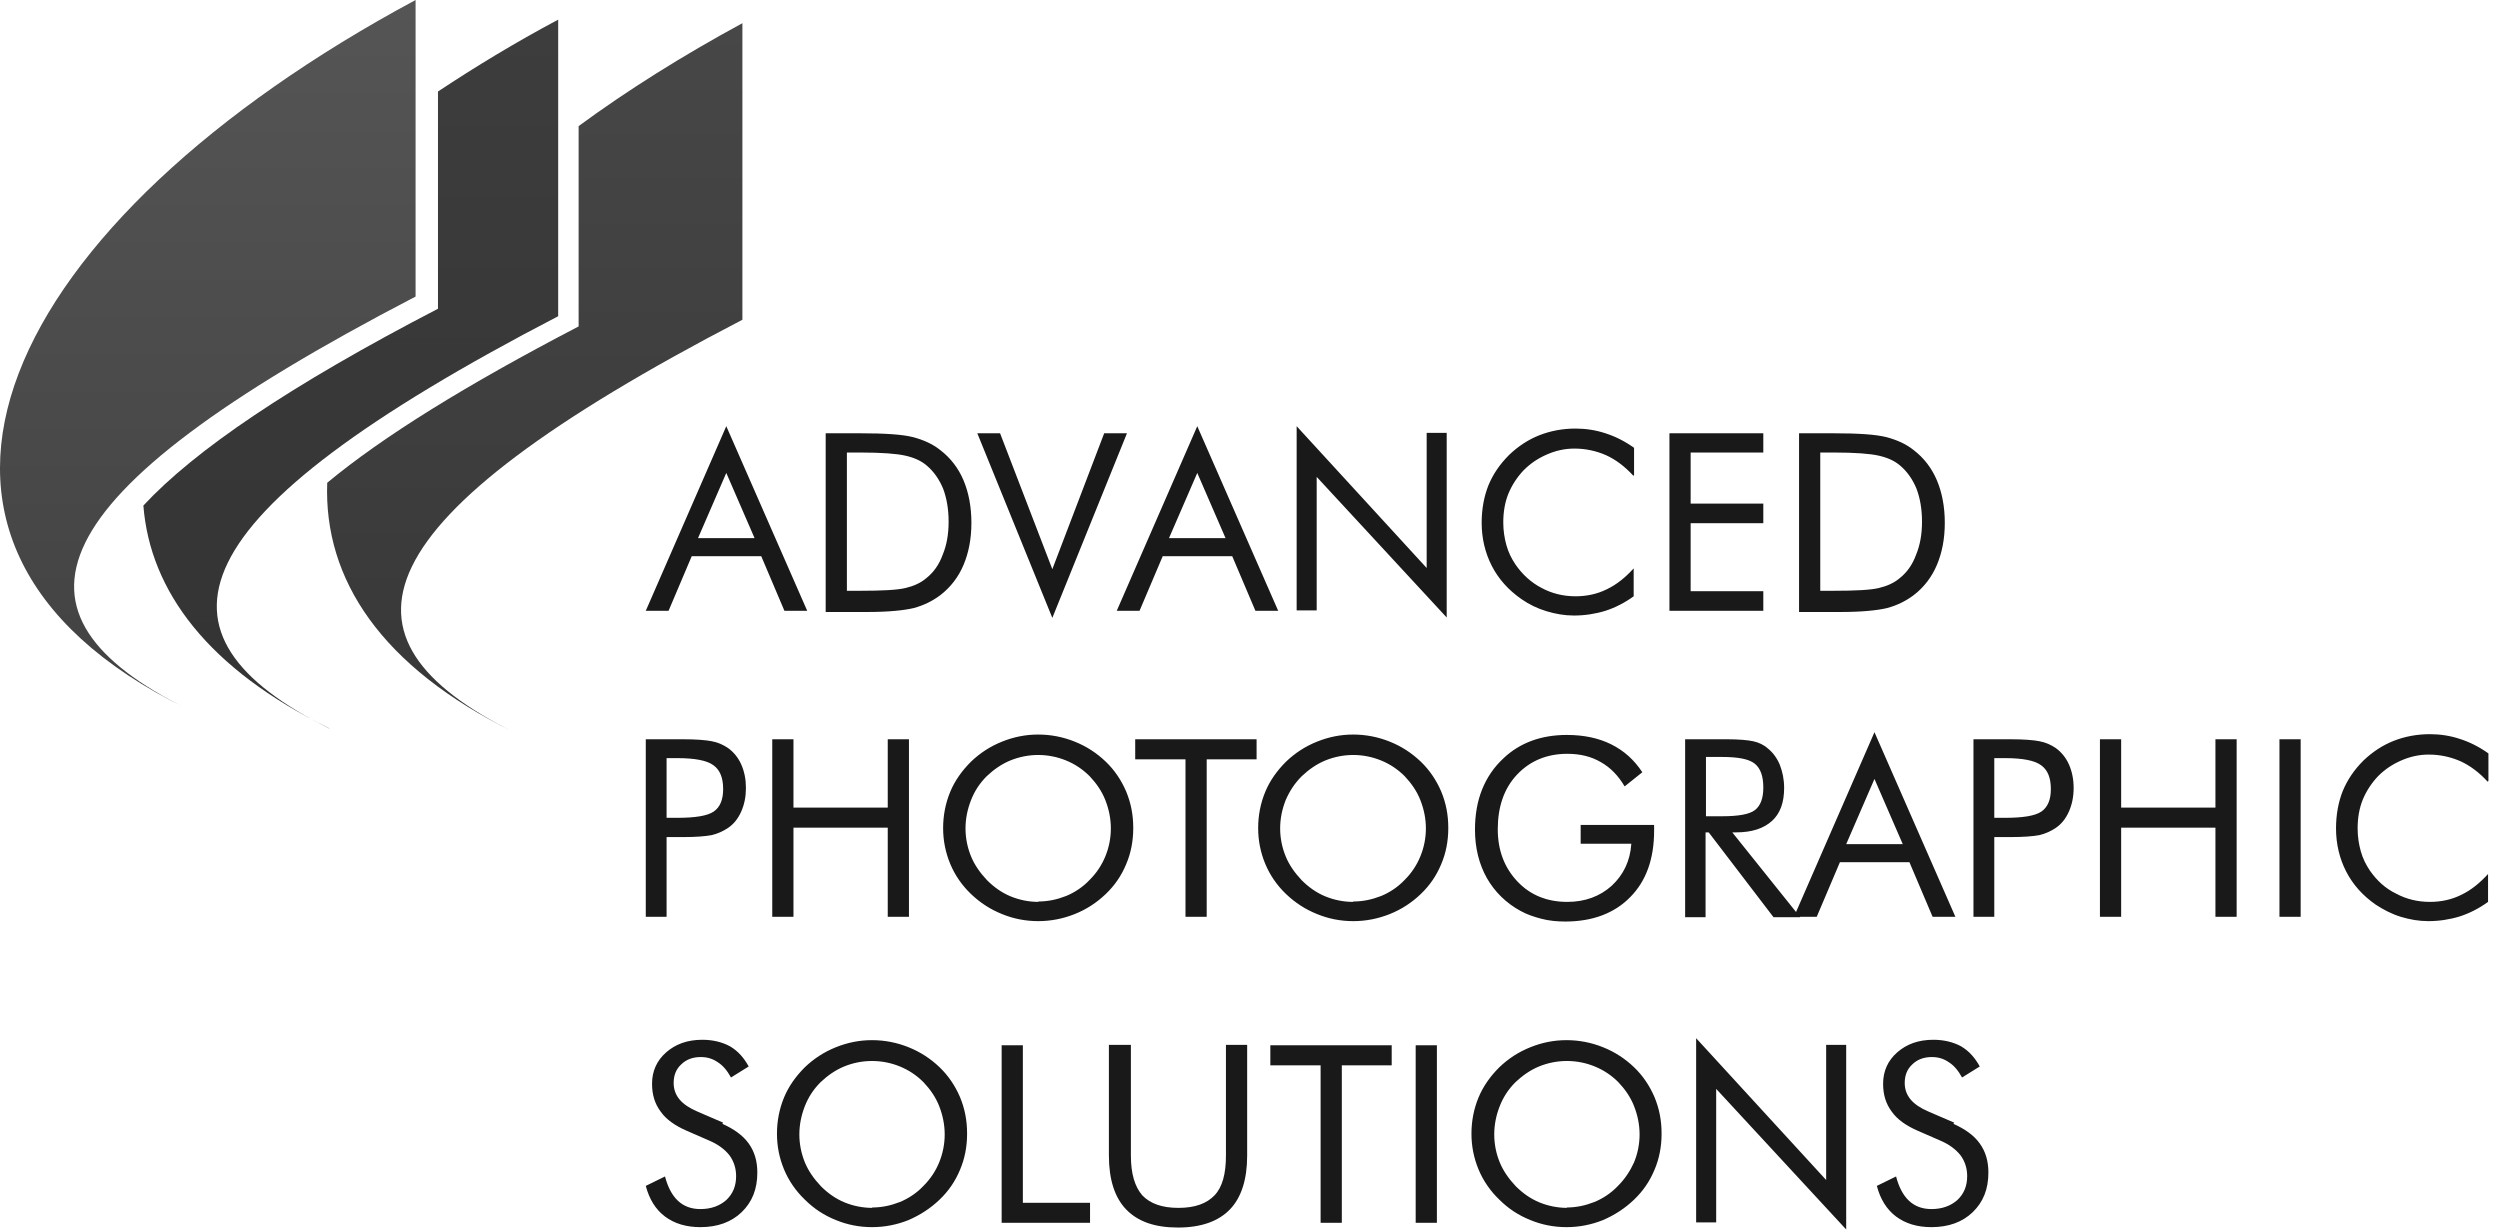
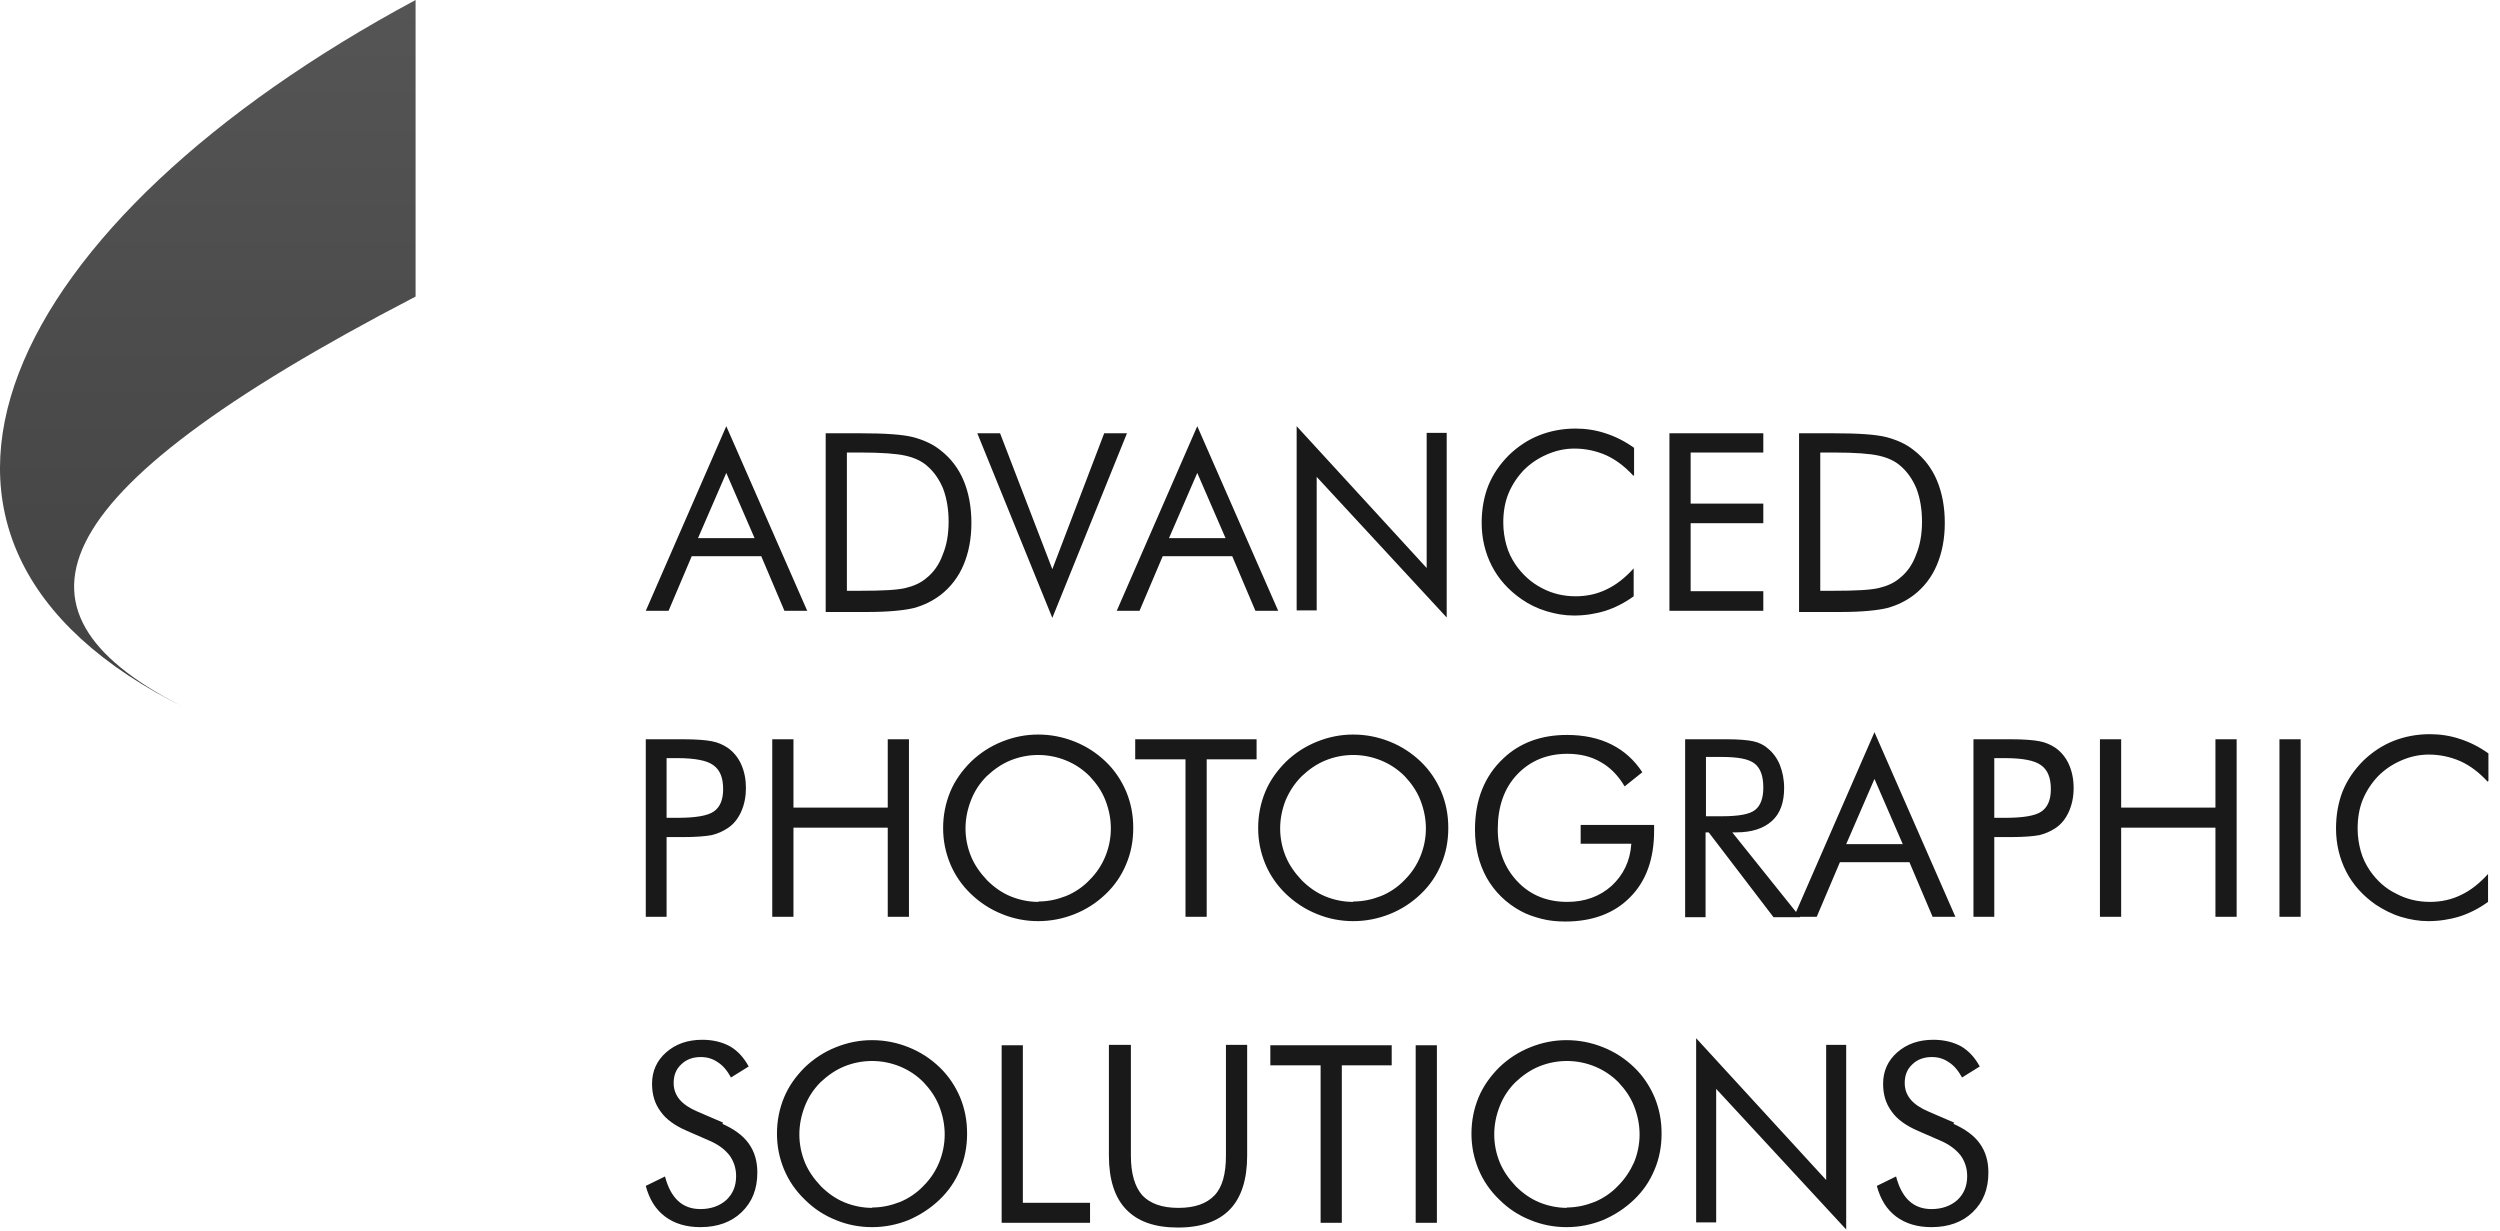
<svg xmlns="http://www.w3.org/2000/svg" width="132" height="65" viewBox="0 0 132 65" fill="none">
  <path fill-rule="evenodd" clip-rule="evenodd" d="M9.851 37.415C-8.317 28.497 0.352 11.594 21.943 0V15.659C1.451 26.299 -0.063 32.459 9.851 37.415Z" fill="url(#paint0_linear_73_324)" />
-   <path fill-rule="evenodd" clip-rule="evenodd" d="M17.38 38.452C10.992 35.321 7.923 31.214 7.57 26.693C10.287 23.768 15.327 20.346 23.125 16.302V4.832C25.096 3.526 27.211 2.24 29.472 1.037V16.696C8.98 27.336 7.466 33.516 17.401 38.473" fill="url(#paint1_linear_73_324)" />
-   <path fill-rule="evenodd" clip-rule="evenodd" d="M27.129 38.66C20.098 35.196 17.09 30.571 17.277 25.49C20.201 23.063 24.578 20.346 30.551 17.235V6.658C33.123 4.77 36.026 2.945 39.199 1.224V16.883C18.708 27.522 17.194 33.703 27.129 38.66Z" fill="url(#paint2_linear_73_324)" />
  <path d="M94.99 32.251V22.877H96.794C98.122 22.877 99.055 22.939 99.615 23.084C100.154 23.229 100.631 23.436 101.046 23.768C101.586 24.183 102 24.722 102.27 25.365C102.54 26.008 102.685 26.755 102.685 27.605C102.685 28.456 102.54 29.181 102.27 29.825C102 30.467 101.586 31.007 101.046 31.422C100.631 31.733 100.175 31.961 99.636 32.106C99.117 32.23 98.288 32.313 97.189 32.313H94.99V32.251ZM96.11 31.193H96.815C97.977 31.193 98.765 31.152 99.2 31.048C99.636 30.945 100.009 30.779 100.3 30.53C100.694 30.219 100.984 29.804 101.171 29.285C101.378 28.788 101.482 28.207 101.482 27.543C101.482 26.879 101.378 26.299 101.191 25.801C100.984 25.303 100.694 24.888 100.32 24.577C100.03 24.328 99.657 24.162 99.2 24.059C98.744 23.955 97.956 23.893 96.815 23.893H96.11V31.193ZM88.146 32.251V22.877H93.103V23.893H89.266V26.589H93.103V27.626H89.266V31.214H93.103V32.251H88.146ZM86.238 25.116C85.781 24.619 85.304 24.266 84.807 24.038C84.288 23.81 83.728 23.685 83.127 23.685C82.629 23.685 82.152 23.789 81.675 23.997C81.198 24.204 80.804 24.474 80.451 24.826C80.099 25.199 79.829 25.614 79.642 26.07C79.456 26.527 79.373 27.045 79.373 27.584C79.373 28.02 79.435 28.414 79.539 28.788C79.642 29.161 79.808 29.493 80.016 29.804C80.389 30.343 80.845 30.758 81.405 31.048C81.945 31.338 82.546 31.484 83.189 31.484C83.79 31.484 84.35 31.359 84.848 31.11C85.367 30.861 85.823 30.488 86.258 30.011V31.484C85.802 31.816 85.284 32.085 84.765 32.251C84.226 32.417 83.666 32.5 83.106 32.5C82.608 32.5 82.131 32.417 81.654 32.272C81.177 32.127 80.742 31.919 80.327 31.629C79.642 31.152 79.124 30.571 78.771 29.887C78.419 29.202 78.232 28.435 78.232 27.605C78.232 26.879 78.356 26.216 78.585 25.635C78.833 25.034 79.186 24.515 79.684 24.017C80.161 23.561 80.7 23.208 81.281 22.98C81.862 22.752 82.504 22.628 83.189 22.628C83.728 22.628 84.267 22.711 84.765 22.877C85.284 23.042 85.781 23.291 86.279 23.644V25.096L86.238 25.116ZM68.463 32.251V22.503L75.328 29.99V22.856H76.386V32.604L69.521 25.179V32.23H68.463V32.251ZM63.216 22.503L67.489 32.251H66.286L65.062 29.368H61.391L60.167 32.251H58.964L63.216 22.503ZM63.216 24.971L61.723 28.414H64.709L63.216 24.971ZM55.563 32.624L51.602 22.877H52.804L55.563 30.053L58.301 22.877H59.504L55.563 32.624ZM43.596 32.251V22.877H45.4C46.727 22.877 47.661 22.939 48.221 23.084C48.76 23.229 49.237 23.436 49.652 23.768C50.191 24.183 50.606 24.722 50.876 25.365C51.145 26.008 51.29 26.755 51.29 27.605C51.29 28.456 51.145 29.181 50.876 29.825C50.606 30.467 50.191 31.007 49.652 31.422C49.237 31.733 48.781 31.961 48.242 32.106C47.723 32.23 46.893 32.313 45.794 32.313H43.596V32.251ZM44.716 31.193H45.421C46.582 31.193 47.37 31.152 47.806 31.048C48.242 30.945 48.615 30.779 48.905 30.53C49.299 30.219 49.59 29.804 49.776 29.285C49.984 28.788 50.087 28.207 50.087 27.543C50.087 26.879 49.984 26.299 49.797 25.801C49.59 25.303 49.299 24.888 48.926 24.577C48.636 24.328 48.262 24.162 47.806 24.059C47.35 23.955 46.562 23.893 45.421 23.893H44.716V31.193ZM38.348 22.503L42.621 32.251H41.418L40.194 29.368H36.523L35.3 32.251H34.097L38.348 22.503ZM38.348 24.971L36.855 28.414H39.842L38.348 24.971Z" fill="#191919" />
  <path d="M131.348 41.273C130.892 40.775 130.414 40.423 129.917 40.195C129.398 39.967 128.838 39.842 128.237 39.842C127.739 39.842 127.262 39.946 126.785 40.153C126.308 40.361 125.914 40.63 125.561 40.983C125.209 41.356 124.939 41.771 124.752 42.227C124.566 42.684 124.483 43.202 124.483 43.741C124.483 44.177 124.545 44.571 124.649 44.944C124.752 45.318 124.918 45.649 125.126 45.961C125.499 46.5 125.955 46.914 126.515 47.184C127.055 47.474 127.656 47.62 128.299 47.62C128.9 47.62 129.46 47.495 129.958 47.246C130.477 46.998 130.933 46.624 131.369 46.147V47.62C130.912 47.952 130.394 48.221 129.875 48.387C129.336 48.553 128.776 48.636 128.216 48.636C127.718 48.636 127.241 48.553 126.764 48.408C126.287 48.263 125.852 48.035 125.437 47.765C124.752 47.288 124.234 46.707 123.881 46.023C123.529 45.338 123.342 44.571 123.342 43.741C123.342 43.015 123.466 42.352 123.695 41.771C123.944 41.169 124.296 40.651 124.794 40.153C125.271 39.697 125.81 39.344 126.391 39.116C126.972 38.888 127.615 38.764 128.299 38.764C128.838 38.764 129.377 38.847 129.875 39.013C130.394 39.178 130.892 39.427 131.389 39.78V41.232L131.348 41.273ZM120.355 48.408V39.033H121.475V48.408H120.355ZM110.877 48.408V39.033H111.997V42.642H116.975V39.033H118.095V48.408H116.975V43.7H111.997V48.408H110.877ZM105.298 43.181H105.858C106.812 43.181 107.455 43.078 107.787 42.849C108.119 42.621 108.285 42.227 108.285 41.667C108.285 41.066 108.119 40.651 107.766 40.402C107.434 40.153 106.791 40.029 105.858 40.029H105.298V43.16V43.181ZM105.298 44.198V48.408H104.199V39.033H106.169C106.854 39.033 107.372 39.075 107.683 39.137C108.015 39.199 108.285 39.324 108.534 39.489C108.824 39.697 109.073 39.987 109.239 40.361C109.405 40.734 109.488 41.149 109.488 41.605C109.488 42.061 109.405 42.476 109.239 42.849C109.073 43.223 108.845 43.513 108.534 43.721C108.285 43.886 108.015 44.011 107.683 44.094C107.351 44.156 106.854 44.198 106.148 44.198H105.277H105.298ZM98.972 38.66L103.245 48.408H102.042L100.818 45.525H97.147L95.923 48.408H94.721L98.972 38.66ZM98.972 41.128L97.479 44.571H100.466L98.972 41.128ZM90.075 39.967V43.098H90.925C91.796 43.098 92.377 42.995 92.667 42.767C92.958 42.538 93.103 42.144 93.103 41.584C93.103 40.983 92.958 40.568 92.647 40.319C92.335 40.07 91.755 39.967 90.904 39.967H90.054H90.075ZM88.975 48.408V39.033H91.174C91.796 39.033 92.273 39.075 92.564 39.137C92.854 39.199 93.124 39.324 93.331 39.51C93.6 39.718 93.829 40.029 93.974 40.381C94.119 40.755 94.202 41.149 94.202 41.605C94.202 42.372 93.995 42.953 93.559 43.347C93.124 43.741 92.501 43.949 91.672 43.949H91.464L95.052 48.429H93.642L90.22 43.949H90.054V48.429H88.955L88.975 48.408ZM83.459 43.555H87.337V43.866C87.337 45.338 86.922 46.52 86.072 47.371C85.242 48.221 84.081 48.657 82.65 48.657C82.214 48.657 81.779 48.615 81.385 48.511C80.99 48.408 80.617 48.283 80.285 48.097C79.518 47.682 78.916 47.081 78.502 46.355C78.087 45.608 77.879 44.758 77.879 43.803C77.879 43.015 78.004 42.31 78.253 41.688C78.502 41.066 78.875 40.506 79.393 40.029C79.808 39.635 80.306 39.324 80.866 39.116C81.426 38.909 82.048 38.805 82.733 38.805C83.624 38.805 84.413 38.971 85.076 39.303C85.74 39.635 86.279 40.112 86.715 40.775L85.781 41.522C85.45 40.962 85.035 40.526 84.516 40.236C84.019 39.946 83.438 39.801 82.753 39.801C81.675 39.801 80.783 40.174 80.099 40.9C79.414 41.626 79.082 42.601 79.082 43.783C79.082 44.903 79.435 45.815 80.119 46.541C80.804 47.267 81.696 47.62 82.753 47.62C83.687 47.62 84.475 47.329 85.097 46.769C85.719 46.189 86.072 45.463 86.134 44.55H83.459V43.555ZM76.469 43.741C76.469 44.405 76.345 45.048 76.096 45.629C75.847 46.23 75.494 46.749 75.017 47.205C74.54 47.661 74.001 48.014 73.379 48.263C72.757 48.511 72.114 48.636 71.45 48.636C70.786 48.636 70.143 48.511 69.542 48.263C68.92 48.014 68.38 47.661 67.903 47.205C67.426 46.749 67.053 46.209 66.804 45.608C66.555 45.006 66.431 44.384 66.431 43.721C66.431 43.057 66.555 42.414 66.804 41.812C67.053 41.211 67.426 40.693 67.903 40.215C68.38 39.759 68.92 39.407 69.542 39.158C70.164 38.909 70.786 38.784 71.45 38.784C72.114 38.784 72.757 38.909 73.379 39.158C74.001 39.407 74.54 39.759 75.017 40.215C75.494 40.672 75.847 41.211 76.096 41.792C76.345 42.393 76.469 43.015 76.469 43.7V43.741ZM71.45 47.599C71.968 47.599 72.445 47.495 72.922 47.309C73.379 47.122 73.814 46.832 74.167 46.458C74.54 46.085 74.81 45.67 74.996 45.214C75.183 44.758 75.287 44.26 75.287 43.741C75.287 43.223 75.183 42.725 74.996 42.248C74.81 41.771 74.519 41.356 74.167 40.983C73.793 40.609 73.379 40.34 72.922 40.153C72.466 39.967 71.968 39.863 71.45 39.863C70.931 39.863 70.434 39.967 69.977 40.153C69.521 40.34 69.106 40.63 68.733 40.983C68.36 41.356 68.09 41.771 67.883 42.248C67.696 42.725 67.592 43.223 67.592 43.741C67.592 44.26 67.696 44.758 67.883 45.214C68.069 45.67 68.36 46.085 68.733 46.479C69.106 46.852 69.521 47.143 69.977 47.329C70.434 47.516 70.931 47.62 71.45 47.62V47.599ZM62.594 48.408V40.091H59.939V39.033H66.348V40.091H63.714V48.408H62.594ZM59.835 43.741C59.835 44.405 59.711 45.048 59.462 45.629C59.213 46.23 58.861 46.749 58.383 47.205C57.907 47.661 57.367 48.014 56.745 48.263C56.123 48.511 55.48 48.636 54.816 48.636C54.153 48.636 53.51 48.511 52.908 48.263C52.286 48.014 51.747 47.661 51.27 47.205C50.793 46.749 50.419 46.209 50.17 45.608C49.922 45.006 49.797 44.384 49.797 43.721C49.797 43.057 49.922 42.414 50.17 41.812C50.419 41.211 50.793 40.693 51.27 40.215C51.747 39.759 52.286 39.407 52.908 39.158C53.53 38.909 54.153 38.784 54.816 38.784C55.48 38.784 56.123 38.909 56.745 39.158C57.367 39.407 57.907 39.759 58.383 40.215C58.861 40.672 59.213 41.211 59.462 41.792C59.711 42.393 59.835 43.015 59.835 43.7V43.741ZM54.816 47.599C55.335 47.599 55.812 47.495 56.289 47.309C56.745 47.122 57.181 46.832 57.533 46.458C57.907 46.085 58.176 45.67 58.363 45.214C58.55 44.758 58.653 44.26 58.653 43.741C58.653 43.223 58.55 42.725 58.363 42.248C58.176 41.771 57.886 41.356 57.533 40.983C57.16 40.609 56.745 40.34 56.289 40.153C55.833 39.967 55.335 39.863 54.816 39.863C54.298 39.863 53.8 39.967 53.344 40.153C52.887 40.34 52.473 40.63 52.099 40.983C51.726 41.356 51.456 41.771 51.27 42.248C51.083 42.725 50.979 43.223 50.979 43.741C50.979 44.26 51.083 44.758 51.27 45.214C51.456 45.67 51.747 46.085 52.12 46.479C52.493 46.852 52.908 47.143 53.364 47.329C53.821 47.516 54.318 47.62 54.837 47.62L54.816 47.599ZM40.775 48.408V39.033H41.895V42.642H46.873V39.033H47.993V48.408H46.873V43.7H41.895V48.408H40.775ZM35.196 43.181H35.756C36.71 43.181 37.353 43.078 37.685 42.849C38.017 42.621 38.182 42.227 38.182 41.667C38.182 41.066 38.017 40.651 37.664 40.402C37.332 40.153 36.689 40.029 35.756 40.029H35.196V43.16V43.181ZM35.196 44.198V48.408H34.097V39.033H36.067C36.751 39.033 37.27 39.075 37.581 39.137C37.913 39.199 38.182 39.324 38.431 39.489C38.722 39.697 38.971 39.987 39.137 40.361C39.303 40.734 39.385 41.149 39.385 41.605C39.385 42.061 39.303 42.476 39.137 42.849C38.971 43.223 38.742 43.513 38.431 43.721C38.182 43.886 37.913 44.011 37.581 44.094C37.249 44.156 36.751 44.198 36.067 44.198H35.196Z" fill="#191919" />
  <path d="M103.141 59.338C103.743 59.608 104.22 59.94 104.531 60.375C104.842 60.811 104.987 61.308 104.987 61.91C104.987 62.781 104.717 63.465 104.157 64.005C103.618 64.523 102.892 64.793 101.98 64.793C101.233 64.793 100.611 64.606 100.113 64.233C99.615 63.859 99.283 63.32 99.097 62.615L100.113 62.117C100.258 62.677 100.486 63.113 100.797 63.403C101.108 63.694 101.503 63.839 101.98 63.839C102.54 63.839 102.996 63.673 103.348 63.362C103.701 63.03 103.867 62.615 103.867 62.096C103.867 61.682 103.743 61.308 103.514 60.997C103.265 60.686 102.913 60.416 102.415 60.209L101.274 59.711C100.652 59.442 100.175 59.11 99.885 58.695C99.574 58.28 99.428 57.803 99.428 57.222C99.428 56.559 99.677 55.999 100.175 55.563C100.673 55.128 101.295 54.9 102.083 54.9C102.643 54.9 103.141 55.024 103.556 55.252C103.971 55.501 104.282 55.854 104.531 56.31L103.597 56.891C103.39 56.517 103.162 56.248 102.892 56.082C102.623 55.895 102.332 55.812 102 55.812C101.586 55.812 101.233 55.937 100.963 56.206C100.694 56.455 100.569 56.787 100.569 57.181C100.569 57.513 100.673 57.803 100.88 58.052C101.088 58.301 101.399 58.508 101.834 58.695L103.183 59.276L103.141 59.338ZM89.556 64.565V54.817L96.421 62.304V55.169H97.479V64.917L90.614 57.492V64.544H89.556V64.565ZM87.731 59.877C87.731 60.541 87.607 61.184 87.358 61.765C87.109 62.366 86.756 62.885 86.279 63.341C85.802 63.797 85.263 64.15 84.641 64.419C84.019 64.668 83.376 64.793 82.712 64.793C82.048 64.793 81.405 64.668 80.804 64.419C80.182 64.171 79.642 63.818 79.165 63.341C78.688 62.885 78.315 62.345 78.066 61.744C77.817 61.142 77.693 60.52 77.693 59.856C77.693 59.193 77.817 58.55 78.066 57.948C78.315 57.347 78.688 56.828 79.165 56.351C79.642 55.895 80.182 55.543 80.804 55.294C81.426 55.045 82.048 54.92 82.712 54.92C83.376 54.92 84.019 55.045 84.641 55.294C85.263 55.543 85.802 55.895 86.279 56.351C86.756 56.808 87.109 57.347 87.358 57.928C87.607 58.529 87.731 59.151 87.731 59.836V59.877ZM82.712 63.756C83.23 63.756 83.707 63.652 84.184 63.465C84.641 63.279 85.076 62.988 85.429 62.615C85.802 62.242 86.072 61.827 86.279 61.371C86.466 60.914 86.57 60.416 86.57 59.898C86.57 59.38 86.466 58.882 86.279 58.405C86.093 57.928 85.802 57.513 85.45 57.14C85.076 56.766 84.661 56.497 84.205 56.31C83.749 56.123 83.251 56.02 82.733 56.02C82.214 56.02 81.716 56.123 81.26 56.31C80.804 56.497 80.389 56.787 80.016 57.14C79.642 57.513 79.373 57.928 79.186 58.405C78.999 58.882 78.896 59.38 78.896 59.898C78.896 60.416 78.999 60.914 79.186 61.371C79.373 61.827 79.663 62.242 80.036 62.636C80.41 63.009 80.825 63.299 81.281 63.486C81.737 63.673 82.235 63.776 82.753 63.776L82.712 63.756ZM74.748 64.565V55.19H75.868V64.565H74.748ZM69.728 64.565V56.248H67.074V55.19H73.482V56.248H70.848V64.565H69.728ZM58.591 55.169H59.711V61.018C59.711 61.972 59.918 62.657 60.312 63.113C60.727 63.548 61.349 63.776 62.221 63.776C63.092 63.776 63.714 63.548 64.129 63.113C64.543 62.677 64.73 61.972 64.73 61.018V55.169H65.85V61.018C65.85 62.283 65.539 63.237 64.938 63.859C64.336 64.482 63.423 64.814 62.2 64.814C60.976 64.814 60.084 64.502 59.462 63.859C58.861 63.237 58.55 62.283 58.55 61.018V55.169H58.591ZM52.887 64.565V55.19H54.007V63.507H57.554V64.565H52.887ZM51.062 59.877C51.062 60.541 50.938 61.184 50.689 61.765C50.44 62.366 50.087 62.885 49.61 63.341C49.133 63.797 48.594 64.15 47.972 64.419C47.35 64.668 46.707 64.793 46.043 64.793C45.379 64.793 44.736 64.668 44.135 64.419C43.513 64.171 42.974 63.818 42.496 63.341C42.02 62.885 41.646 62.345 41.397 61.744C41.148 61.142 41.024 60.52 41.024 59.856C41.024 59.193 41.148 58.55 41.397 57.948C41.646 57.347 42.02 56.828 42.496 56.351C42.974 55.895 43.513 55.543 44.135 55.294C44.757 55.045 45.379 54.92 46.043 54.92C46.707 54.92 47.35 55.045 47.972 55.294C48.594 55.543 49.133 55.895 49.61 56.351C50.087 56.808 50.44 57.347 50.689 57.928C50.938 58.529 51.062 59.151 51.062 59.836V59.877ZM46.043 63.756C46.562 63.756 47.039 63.652 47.516 63.465C47.972 63.279 48.407 62.988 48.76 62.615C49.133 62.242 49.403 61.827 49.59 61.371C49.776 60.914 49.88 60.416 49.88 59.898C49.88 59.38 49.776 58.882 49.59 58.405C49.403 57.928 49.113 57.513 48.76 57.14C48.387 56.766 47.972 56.497 47.516 56.31C47.059 56.123 46.562 56.02 46.043 56.02C45.525 56.02 45.027 56.123 44.571 56.31C44.114 56.497 43.699 56.787 43.326 57.14C42.953 57.513 42.683 57.928 42.496 58.405C42.31 58.882 42.206 59.38 42.206 59.898C42.206 60.416 42.31 60.914 42.496 61.371C42.683 61.827 42.974 62.242 43.347 62.636C43.72 63.009 44.135 63.299 44.591 63.486C45.047 63.673 45.545 63.776 46.064 63.776L46.043 63.756ZM38.141 59.338C38.742 59.608 39.219 59.94 39.531 60.375C39.842 60.811 39.987 61.308 39.987 61.91C39.987 62.781 39.717 63.465 39.157 64.005C38.618 64.523 37.892 64.793 36.98 64.793C36.233 64.793 35.611 64.606 35.113 64.233C34.615 63.859 34.283 63.32 34.097 62.615L35.113 62.117C35.258 62.677 35.486 63.113 35.797 63.403C36.108 63.694 36.502 63.839 36.98 63.839C37.54 63.839 37.996 63.673 38.348 63.362C38.701 63.03 38.867 62.615 38.867 62.096C38.867 61.682 38.742 61.308 38.514 60.997C38.266 60.686 37.913 60.416 37.415 60.209L36.274 59.711C35.652 59.442 35.175 59.11 34.885 58.695C34.574 58.28 34.428 57.803 34.428 57.222C34.428 56.559 34.677 55.999 35.175 55.563C35.673 55.128 36.295 54.9 37.083 54.9C37.643 54.9 38.141 55.024 38.556 55.252C38.971 55.501 39.282 55.854 39.531 56.31L38.597 56.891C38.39 56.517 38.162 56.248 37.892 56.082C37.623 55.895 37.332 55.812 37 55.812C36.586 55.812 36.233 55.937 35.963 56.206C35.694 56.455 35.569 56.787 35.569 57.181C35.569 57.513 35.673 57.803 35.88 58.052C36.088 58.301 36.399 58.508 36.834 58.695L38.182 59.276L38.141 59.338Z" fill="#191919" />
  <defs>
    <linearGradient id="paint0_linear_73_324" x1="10.971" y1="37.415" x2="10.971" y2="0" gradientUnits="userSpaceOnUse">
      <stop stop-color="#424242" />
      <stop offset="1" stop-color="#555555" />
    </linearGradient>
    <linearGradient id="paint1_linear_73_324" x1="18.521" y1="38.452" x2="18.521" y2="1.016" gradientUnits="userSpaceOnUse">
      <stop stop-color="#333333" />
      <stop offset="1" stop-color="#3D3D3D" />
    </linearGradient>
    <linearGradient id="paint2_linear_73_324" x1="28.228" y1="38.66" x2="28.228" y2="1.224" gradientUnits="userSpaceOnUse">
      <stop stop-color="#373737" />
      <stop offset="1" stop-color="#474747" />
    </linearGradient>
  </defs>
</svg>